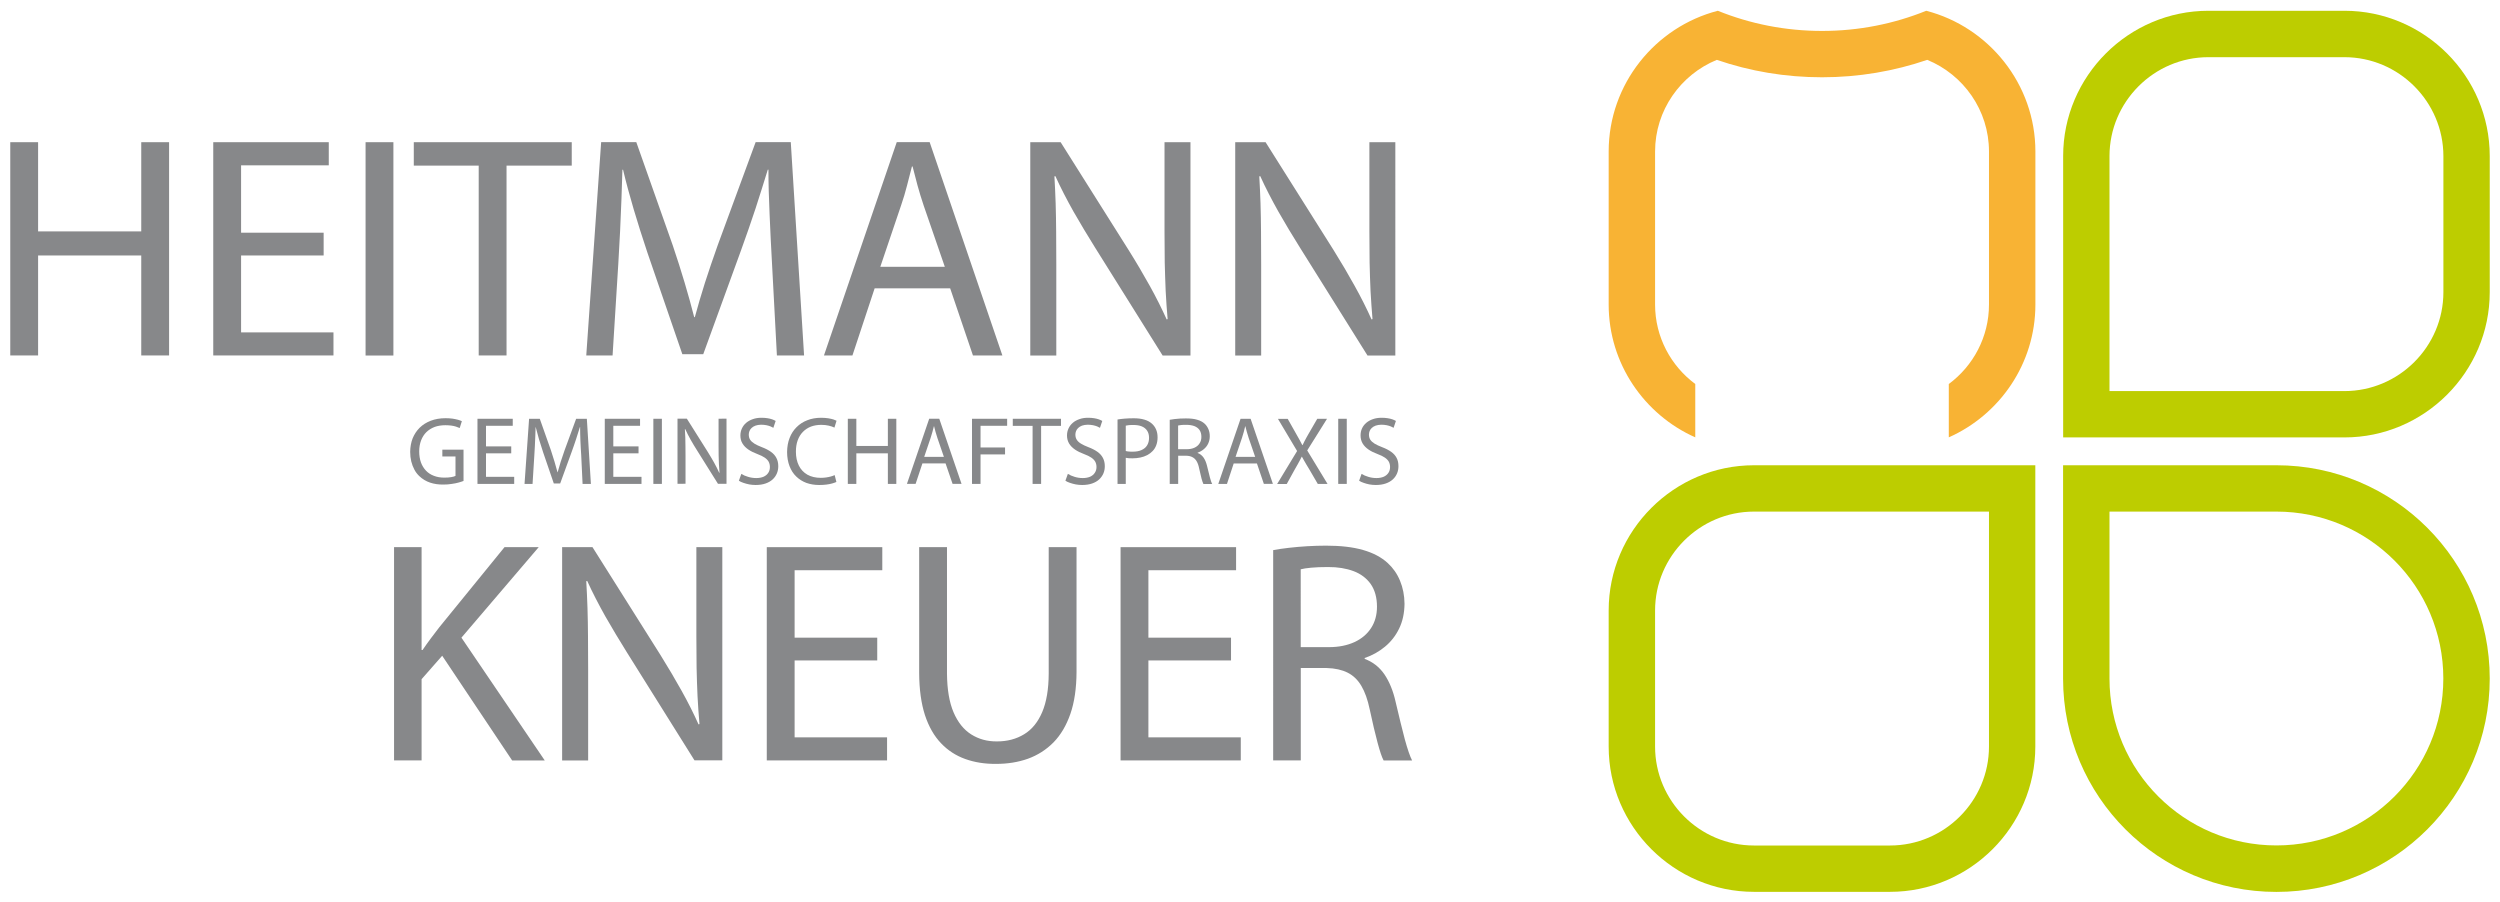
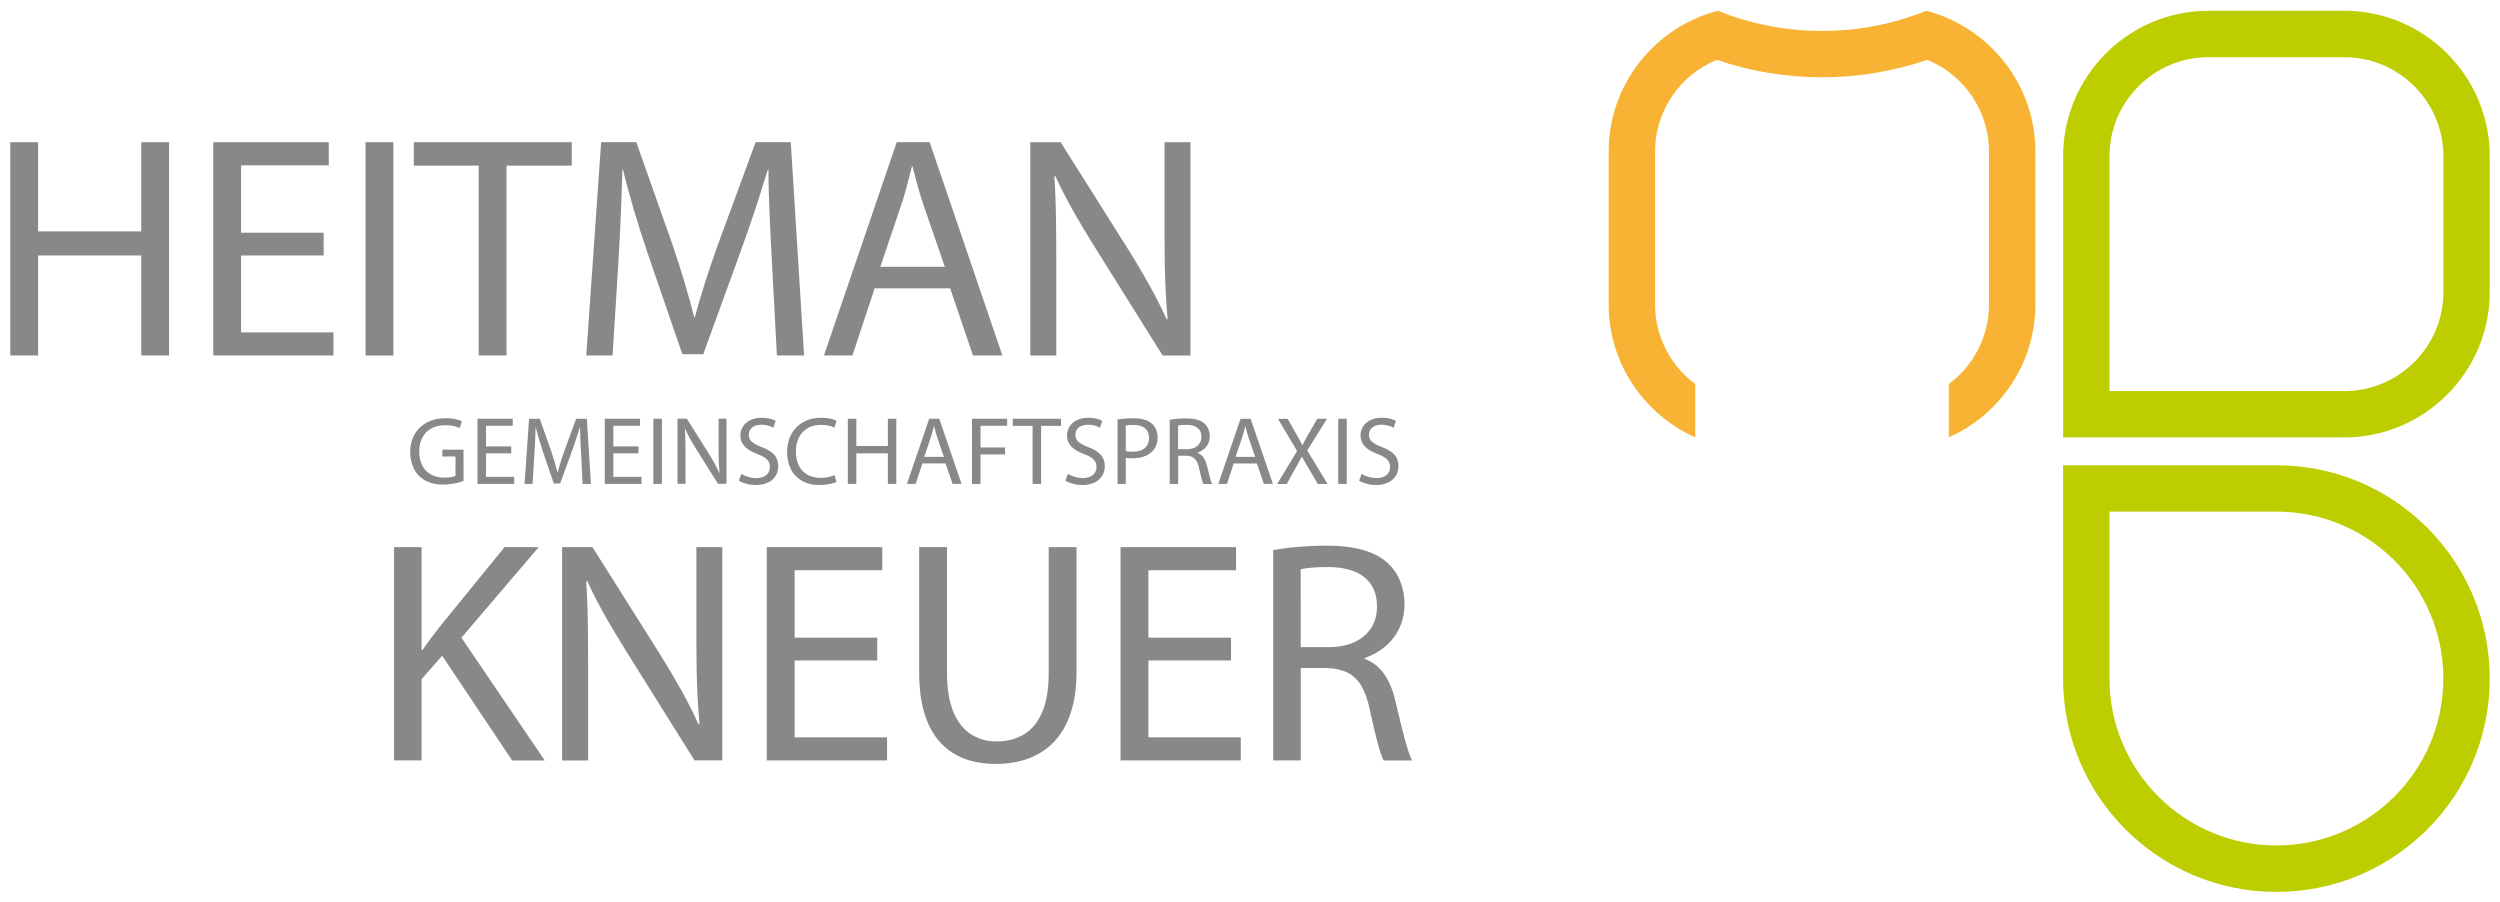
<svg xmlns="http://www.w3.org/2000/svg" version="1.1" id="Ebene_1" x="0px" y="0px" viewBox="0 0 345.83 124.72" style="enable-background:new 0 0 345.83 124.72;" xml:space="preserve">
  <style type="text/css">
	.st0{fill-rule:evenodd;clip-rule:evenodd;fill:#BDCD00;}
	.st1{fill-rule:evenodd;clip-rule:evenodd;fill:#F8B334;}
	.st2{fill:#87888A;}
</style>
  <path class="st0" d="M324.31,7.91h-18.82c-7.52,0-13.68,6.16-13.68,13.69v32.5h32.5c7.53,0,13.69-6.16,13.69-13.68V21.59  C337.99,14.07,331.84,7.91,324.31,7.91 M324.31,1.49c11.06,0,20.1,9.04,20.1,20.1v18.82c0,11.05-9.05,20.1-20.1,20.1h-38.91V21.59  c0-11.06,9.05-20.1,20.1-20.1H324.31z" />
  <path class="st1" d="M237.63,1.49c-8.66,2.24-15.1,10.14-15.1,19.47v21.17c0,8.17,4.94,15.24,11.98,18.37v-7.38  c-3.37-2.5-5.56-6.5-5.56-10.99V20.96c0-5.71,3.54-10.63,8.54-12.68c4.57,1.57,9.46,2.41,14.55,2.41c5.1,0,9.99-0.85,14.56-2.41  c5,2.05,8.54,6.96,8.54,12.68v21.17c0,4.49-2.19,8.5-5.56,10.99v7.38c7.04-3.13,11.98-10.2,11.98-18.37V20.96  c0-9.33-6.45-17.23-15.1-19.47c-4.45,1.8-9.31,2.79-14.41,2.79C246.95,4.28,242.08,3.29,237.63,1.49" />
-   <path class="st0" d="M242.63,116.96h18.82c7.53,0,13.69-6.16,13.69-13.69V70.77h-32.51c-7.52,0-13.68,6.15-13.68,13.68v18.82  C228.95,110.8,235.1,116.96,242.63,116.96 M242.63,123.37c-11.05,0-20.1-9.04-20.1-20.1V84.45c0-11.05,9.05-20.09,20.1-20.09h38.92  v38.91c0,11.06-9.05,20.1-20.1,20.1H242.63z" />
  <path class="st0" d="M314.9,70.77h-23.09v23.09c0,12.75,10.34,23.09,23.09,23.09c12.75,0,23.09-10.34,23.09-23.09  C337.99,81.11,327.65,70.77,314.9,70.77 M314.9,64.36c16.3,0,29.51,13.21,29.51,29.51c0,16.29-13.21,29.51-29.51,29.51  c-16.3,0-29.51-13.21-29.51-29.51V64.36H314.9z" />
  <path class="st2" d="M64.16,62.2h-2.97v0.94h1.82v2.69c-0.14,0.07-0.33,0.13-0.59,0.17c-0.26,0.05-0.58,0.07-0.96,0.07  c-0.53,0-1.01-0.08-1.44-0.25c-0.43-0.16-0.79-0.4-1.09-0.71c-0.3-0.32-0.54-0.7-0.7-1.14c-0.16-0.45-0.24-0.96-0.24-1.53  c0-0.56,0.09-1.07,0.26-1.52c0.17-0.44,0.41-0.83,0.73-1.14c0.32-0.31,0.7-0.55,1.14-0.72c0.44-0.16,0.94-0.24,1.49-0.24  c0.3,0,0.57,0.02,0.81,0.05c0.24,0.03,0.46,0.08,0.65,0.14c0.19,0.06,0.37,0.13,0.52,0.2l0.3-0.95c-0.13-0.06-0.31-0.13-0.52-0.19  c-0.22-0.06-0.48-0.11-0.77-0.16c-0.29-0.04-0.62-0.06-0.97-0.06c-0.76,0-1.44,0.12-2.04,0.35c-0.6,0.23-1.11,0.55-1.54,0.97  c-0.42,0.42-0.74,0.91-0.97,1.47c-0.22,0.57-0.33,1.19-0.34,1.86c0,0.47,0.05,0.91,0.15,1.33c0.1,0.41,0.25,0.79,0.43,1.13  c0.18,0.35,0.41,0.64,0.67,0.89c0.44,0.42,0.94,0.72,1.5,0.91c0.56,0.19,1.18,0.28,1.86,0.27c0.41,0,0.79-0.03,1.14-0.09  c0.36-0.05,0.68-0.11,0.95-0.19c0.28-0.08,0.51-0.15,0.68-0.22V62.2z" />
  <polygon class="st2" points="70.72,61.75 67.23,61.75 67.23,58.9 70.93,58.9 70.93,57.93 66.05,57.93 66.05,66.94 71.13,66.94   71.13,65.96 67.23,65.96 67.23,62.71 70.72,62.71 " />
  <path class="st2" d="M80.59,66.94h1.15l-0.56-9.01H79.7l-1.6,4.36c-0.2,0.56-0.38,1.1-0.54,1.6c-0.16,0.5-0.3,0.98-0.42,1.44h-0.02  c-0.12-0.47-0.26-0.96-0.41-1.46c-0.15-0.5-0.32-1.03-0.5-1.58l-1.54-4.36h-1.48l-0.63,9.01h1.11l0.24-3.86  c0.03-0.46,0.05-0.92,0.08-1.39c0.02-0.47,0.04-0.92,0.06-1.37c0.02-0.44,0.03-0.85,0.04-1.23h0.02c0.13,0.53,0.28,1.09,0.45,1.67  c0.17,0.58,0.37,1.19,0.58,1.83l1.47,4.29h0.88l1.59-4.37c0.23-0.62,0.43-1.22,0.62-1.79c0.18-0.57,0.36-1.11,0.52-1.64h0.03  c0,0.28,0,0.58,0.01,0.9c0.01,0.32,0.02,0.65,0.03,0.99c0.01,0.34,0.03,0.68,0.05,1.02c0.02,0.34,0.04,0.67,0.06,0.98L80.59,66.94z" />
  <polygon class="st2" points="88.33,61.75 84.84,61.75 84.84,58.9 88.54,58.9 88.54,57.93 83.66,57.93 83.66,66.94 88.74,66.94   88.74,65.96 84.84,65.96 84.84,62.71 88.33,62.71 " />
  <rect x="90.38" y="57.93" class="st2" width="1.18" height="9.01" />
  <path class="st2" d="M94.83,66.94v-3.85c0-0.5,0-0.95-0.01-1.38c0-0.42-0.01-0.82-0.02-1.2c-0.01-0.38-0.03-0.76-0.06-1.14  l0.05-0.01c0.22,0.49,0.48,0.99,0.76,1.49c0.29,0.51,0.59,1.01,0.91,1.51l2.86,4.57h1.18v-9.01H99.4v3.77c0,0.46,0,0.9,0.01,1.32  c0.01,0.41,0.02,0.81,0.04,1.2c0.02,0.39,0.05,0.78,0.08,1.18l-0.04,0.01c-0.21-0.46-0.44-0.93-0.71-1.41  c-0.27-0.48-0.57-0.99-0.9-1.52l-2.87-4.56h-1.29v9.01H94.83z" />
  <path class="st2" d="M102.21,66.5c0.16,0.11,0.37,0.21,0.62,0.29c0.25,0.09,0.52,0.16,0.81,0.22c0.29,0.05,0.58,0.08,0.88,0.08  c0.53,0,0.99-0.07,1.39-0.21c0.4-0.14,0.72-0.33,0.98-0.57c0.26-0.24,0.45-0.52,0.58-0.83c0.13-0.31,0.19-0.64,0.19-0.99  c0-0.44-0.09-0.82-0.26-1.14c-0.17-0.33-0.42-0.61-0.76-0.85c-0.34-0.24-0.76-0.46-1.27-0.65c-0.41-0.16-0.75-0.32-1.01-0.48  c-0.26-0.16-0.46-0.34-0.59-0.54c-0.13-0.2-0.19-0.44-0.19-0.72c0-0.16,0.03-0.31,0.09-0.47c0.06-0.16,0.16-0.31,0.3-0.44  c0.14-0.13,0.31-0.24,0.53-0.32c0.22-0.08,0.48-0.12,0.78-0.13c0.27,0,0.52,0.03,0.74,0.07c0.23,0.05,0.41,0.1,0.58,0.17  c0.16,0.07,0.29,0.13,0.38,0.19l0.32-0.95c-0.13-0.08-0.29-0.15-0.48-0.22c-0.19-0.07-0.41-0.12-0.66-0.16  c-0.25-0.04-0.53-0.06-0.83-0.06c-0.44,0-0.83,0.06-1.19,0.19c-0.35,0.12-0.66,0.29-0.92,0.51c-0.26,0.22-0.45,0.48-0.59,0.78  c-0.14,0.3-0.21,0.62-0.21,0.97c0,0.42,0.09,0.79,0.29,1.11c0.19,0.32,0.47,0.6,0.82,0.84c0.36,0.24,0.78,0.45,1.27,0.63  c0.4,0.15,0.73,0.31,0.98,0.48c0.25,0.17,0.43,0.36,0.55,0.57c0.11,0.21,0.17,0.46,0.17,0.73c0,0.31-0.07,0.57-0.22,0.8  c-0.15,0.23-0.36,0.41-0.64,0.54c-0.28,0.12-0.62,0.19-1.02,0.19c-0.4,0-0.79-0.06-1.14-0.17c-0.36-0.1-0.67-0.24-0.93-0.41  L102.21,66.5z" />
  <path class="st2" d="M115.46,65.72c-0.16,0.08-0.34,0.14-0.55,0.2c-0.2,0.05-0.42,0.1-0.65,0.13c-0.24,0.03-0.47,0.05-0.71,0.05  c-0.73,0-1.35-0.15-1.87-0.44c-0.51-0.3-0.9-0.71-1.17-1.25c-0.27-0.54-0.41-1.18-0.41-1.93c0-0.59,0.08-1.12,0.25-1.58  c0.17-0.46,0.41-0.85,0.72-1.16c0.31-0.32,0.68-0.56,1.11-0.73c0.43-0.16,0.91-0.24,1.44-0.24c0.38,0,0.72,0.04,1.02,0.11  c0.31,0.07,0.57,0.16,0.79,0.27l0.29-0.95c-0.1-0.05-0.25-0.11-0.44-0.18c-0.19-0.06-0.43-0.11-0.71-0.16  c-0.28-0.04-0.61-0.07-0.98-0.07c-0.7,0-1.34,0.11-1.91,0.34c-0.58,0.22-1.07,0.54-1.49,0.96c-0.42,0.42-0.74,0.91-0.96,1.49  c-0.23,0.58-0.34,1.23-0.35,1.94c0,0.74,0.12,1.4,0.34,1.97c0.22,0.57,0.53,1.05,0.93,1.43c0.4,0.39,0.87,0.68,1.4,0.88  c0.54,0.19,1.13,0.29,1.77,0.29c0.37,0,0.71-0.02,1.01-0.06c0.31-0.04,0.58-0.09,0.81-0.16c0.23-0.07,0.41-0.13,0.56-0.2  L115.46,65.72z" />
  <polygon class="st2" points="117.28,57.93 117.28,66.94 118.46,66.94 118.46,62.71 122.82,62.71 122.82,66.94 123.99,66.94   123.99,57.93 122.82,57.93 122.82,61.69 118.46,61.69 118.46,57.93 " />
  <path class="st2" d="M130.8,64.1l0.97,2.83h1.24l-3.08-9.01h-1.39l-3.08,9.01h1.2l0.94-2.83H130.8z M127.85,63.19l0.88-2.6  c0.09-0.28,0.17-0.55,0.25-0.83c0.07-0.27,0.14-0.54,0.21-0.8h0.02c0.07,0.26,0.14,0.53,0.21,0.8c0.07,0.27,0.16,0.56,0.26,0.85  l0.89,2.59H127.85z" />
  <polygon class="st2" points="134.46,66.94 135.64,66.94 135.64,62.86 139.03,62.86 139.03,61.9 135.64,61.9 135.64,58.9   139.32,58.9 139.32,57.93 134.46,57.93 " />
  <polygon class="st2" points="142.84,66.94 144.02,66.94 144.02,58.91 146.77,58.91 146.77,57.93 140.1,57.93 140.1,58.91   142.84,58.91 " />
  <path class="st2" d="M147.38,66.5c0.16,0.11,0.37,0.21,0.62,0.29c0.25,0.09,0.52,0.16,0.81,0.22c0.29,0.05,0.58,0.08,0.88,0.08  c0.53,0,0.99-0.07,1.39-0.21c0.4-0.14,0.72-0.33,0.98-0.57c0.25-0.24,0.45-0.52,0.58-0.83c0.13-0.31,0.19-0.64,0.19-0.99  c0-0.44-0.09-0.82-0.26-1.14c-0.17-0.33-0.42-0.61-0.76-0.85c-0.34-0.24-0.76-0.46-1.27-0.65c-0.41-0.16-0.75-0.32-1.01-0.48  c-0.26-0.16-0.46-0.34-0.58-0.54c-0.13-0.2-0.19-0.44-0.19-0.72c0-0.16,0.03-0.31,0.09-0.47c0.06-0.16,0.16-0.31,0.3-0.44  c0.14-0.13,0.31-0.24,0.52-0.32c0.22-0.08,0.48-0.12,0.79-0.13c0.27,0,0.52,0.03,0.74,0.07c0.22,0.05,0.41,0.1,0.58,0.17  c0.16,0.07,0.29,0.13,0.38,0.19l0.32-0.95c-0.13-0.08-0.29-0.15-0.48-0.22c-0.19-0.07-0.42-0.12-0.66-0.16  c-0.25-0.04-0.53-0.06-0.83-0.06c-0.44,0-0.84,0.06-1.19,0.19c-0.35,0.12-0.67,0.29-0.92,0.51c-0.26,0.22-0.45,0.48-0.59,0.78  c-0.14,0.3-0.21,0.62-0.21,0.97c0,0.42,0.1,0.79,0.29,1.11c0.19,0.32,0.47,0.6,0.82,0.84c0.35,0.24,0.78,0.45,1.27,0.63  c0.41,0.15,0.73,0.31,0.98,0.48c0.25,0.17,0.43,0.36,0.55,0.57c0.11,0.21,0.17,0.46,0.17,0.73c0,0.31-0.08,0.57-0.23,0.8  c-0.15,0.23-0.36,0.41-0.64,0.54c-0.28,0.12-0.62,0.19-1.02,0.19c-0.41,0-0.79-0.06-1.14-0.17c-0.35-0.1-0.66-0.24-0.93-0.41  L147.38,66.5z" />
  <path class="st2" d="M154.57,66.94h1.16v-3.61c0.13,0.03,0.28,0.05,0.44,0.06c0.16,0.01,0.32,0.01,0.5,0.01  c0.38,0,0.74-0.04,1.08-0.11c0.34-0.07,0.65-0.18,0.94-0.33c0.28-0.15,0.53-0.33,0.74-0.55c0.23-0.23,0.4-0.51,0.52-0.83  c0.12-0.32,0.18-0.68,0.18-1.09c0-0.41-0.07-0.77-0.21-1.09c-0.14-0.32-0.33-0.58-0.58-0.8c-0.27-0.24-0.61-0.43-1.03-0.55  c-0.42-0.13-0.92-0.19-1.49-0.19c-0.47,0-0.89,0.02-1.26,0.05c-0.37,0.03-0.69,0.07-0.97,0.12V66.94z M155.73,58.88  c0.1-0.03,0.24-0.05,0.43-0.07c0.19-0.02,0.41-0.02,0.66-0.02c0.42,0,0.8,0.06,1.12,0.19c0.32,0.13,0.57,0.33,0.74,0.59  c0.18,0.26,0.27,0.6,0.27,1c0,0.4-0.09,0.75-0.27,1.04c-0.18,0.29-0.44,0.5-0.78,0.65c-0.33,0.15-0.74,0.22-1.21,0.22  c-0.19,0-0.37,0-0.53-0.02c-0.16-0.01-0.3-0.03-0.43-0.07V58.88z" />
  <path class="st2" d="M161.82,66.94h1.16v-3.9h1.09c0.35,0.01,0.65,0.07,0.88,0.2c0.24,0.12,0.43,0.31,0.58,0.56  c0.15,0.25,0.27,0.58,0.35,1c0.12,0.56,0.23,1.03,0.33,1.4c0.1,0.36,0.19,0.62,0.26,0.75h1.21c-0.09-0.17-0.2-0.47-0.31-0.9  c-0.11-0.42-0.24-0.95-0.39-1.57c-0.11-0.47-0.27-0.86-0.48-1.17c-0.22-0.31-0.49-0.53-0.83-0.65v-0.04  c0.31-0.11,0.6-0.27,0.85-0.48c0.25-0.21,0.46-0.46,0.6-0.76c0.15-0.31,0.23-0.65,0.23-1.04c0-0.36-0.06-0.68-0.19-0.98  c-0.13-0.3-0.3-0.55-0.52-0.75c-0.27-0.25-0.62-0.43-1.04-0.55c-0.42-0.13-0.95-0.18-1.56-0.18c-0.27,0-0.54,0.01-0.8,0.02  c-0.27,0.02-0.53,0.04-0.77,0.07c-0.24,0.03-0.47,0.06-0.66,0.1V66.94z M162.98,58.86c0.1-0.02,0.25-0.05,0.44-0.07  c0.19-0.02,0.43-0.02,0.71-0.02c0.41,0,0.77,0.06,1.08,0.17c0.31,0.12,0.55,0.3,0.72,0.54c0.17,0.25,0.26,0.56,0.26,0.95  c0,0.35-0.08,0.65-0.25,0.9c-0.16,0.26-0.4,0.46-0.7,0.6c-0.31,0.14-0.66,0.21-1.08,0.21h-1.19V58.86z" />
  <path class="st2" d="M173.87,64.1l0.96,2.83h1.25L173,57.93h-1.39l-3.08,9.01h1.2l0.93-2.83H173.87z M170.92,63.19l0.88-2.6  c0.09-0.28,0.17-0.55,0.25-0.83c0.07-0.27,0.14-0.54,0.2-0.8h0.02c0.07,0.26,0.14,0.53,0.21,0.8c0.07,0.27,0.16,0.56,0.26,0.85  l0.89,2.59H170.92z" />
  <path class="st2" d="M183.64,66.94l-2.81-4.63l2.74-4.38h-1.35L181,60.04c-0.11,0.19-0.21,0.36-0.3,0.53  c-0.09,0.16-0.18,0.33-0.26,0.49c-0.08,0.16-0.16,0.33-0.25,0.51h-0.04c-0.12-0.24-0.25-0.48-0.38-0.72  c-0.13-0.24-0.28-0.51-0.45-0.8l-1.19-2.11h-1.35l2.65,4.45l-2.76,4.56h1.33l1.09-1.98c0.15-0.26,0.28-0.5,0.4-0.7  c0.11-0.2,0.22-0.39,0.31-0.57c0.1-0.18,0.19-0.35,0.27-0.52h0.03c0.09,0.17,0.19,0.34,0.29,0.52c0.1,0.17,0.21,0.37,0.33,0.57  c0.12,0.2,0.26,0.43,0.41,0.68l1.16,1.99H183.64z" />
  <rect x="185.12" y="57.93" class="st2" width="1.18" height="9.01" />
  <path class="st2" d="M188.01,66.5c0.17,0.11,0.37,0.21,0.62,0.29c0.24,0.09,0.51,0.16,0.8,0.22c0.29,0.05,0.58,0.08,0.88,0.08  c0.53,0,0.99-0.07,1.39-0.21c0.4-0.14,0.72-0.33,0.98-0.57c0.26-0.24,0.45-0.52,0.58-0.83c0.13-0.31,0.19-0.64,0.19-0.99  c0-0.44-0.08-0.82-0.25-1.14c-0.17-0.33-0.42-0.61-0.76-0.85c-0.34-0.24-0.76-0.46-1.27-0.65c-0.42-0.16-0.75-0.32-1.02-0.48  c-0.26-0.16-0.46-0.34-0.59-0.54c-0.13-0.2-0.19-0.44-0.19-0.72c0-0.16,0.03-0.31,0.09-0.47c0.06-0.16,0.16-0.31,0.3-0.44  c0.14-0.13,0.31-0.24,0.53-0.32c0.22-0.08,0.48-0.12,0.79-0.13c0.27,0,0.52,0.03,0.74,0.07c0.23,0.05,0.41,0.1,0.58,0.17  c0.16,0.07,0.29,0.13,0.38,0.19l0.32-0.95c-0.13-0.08-0.29-0.15-0.48-0.22c-0.19-0.07-0.42-0.12-0.67-0.16  c-0.25-0.04-0.52-0.06-0.83-0.06c-0.44,0-0.84,0.06-1.2,0.19c-0.35,0.12-0.66,0.29-0.92,0.51c-0.25,0.22-0.46,0.48-0.59,0.78  c-0.14,0.3-0.2,0.62-0.2,0.97c0,0.42,0.1,0.79,0.29,1.11c0.19,0.32,0.47,0.6,0.82,0.84c0.35,0.24,0.78,0.45,1.27,0.63  c0.41,0.15,0.73,0.31,0.98,0.48c0.25,0.17,0.43,0.36,0.55,0.57c0.11,0.21,0.17,0.46,0.17,0.73c0,0.31-0.07,0.57-0.22,0.8  c-0.15,0.23-0.36,0.41-0.64,0.54c-0.28,0.12-0.62,0.19-1.01,0.19c-0.41,0-0.79-0.06-1.14-0.17c-0.35-0.1-0.67-0.24-0.93-0.41  L188.01,66.5z" />
  <polygon class="st2" points="1.42,19.67 1.42,49.17 5.27,49.17 5.27,35.34 19.54,35.34 19.54,49.17 23.39,49.17 23.39,19.67   19.54,19.67 19.54,32.01 5.27,32.01 5.27,19.67 " />
  <polygon class="st2" points="44.77,32.19 33.35,32.19 33.35,22.87 45.48,22.87 45.48,19.67 29.5,19.67 29.5,49.17 46.13,49.17   46.13,45.98 33.35,45.98 33.35,35.34 44.77,35.34 " />
  <rect x="50.57" y="19.67" class="st2" width="3.85" height="29.51" />
  <polygon class="st2" points="66.22,49.17 70.07,49.17 70.07,22.91 79.09,22.91 79.09,19.67 57.24,19.67 57.24,22.91 66.22,22.91 " />
  <path class="st2" d="M107.47,49.17h3.76l-1.84-29.51h-4.86l-5.25,14.27c-0.66,1.85-1.25,3.6-1.78,5.24  c-0.52,1.65-0.98,3.21-1.38,4.7h-0.09c-0.39-1.53-0.83-3.12-1.32-4.76c-0.49-1.65-1.04-3.37-1.65-5.18l-5.04-14.27h-4.86  l-2.06,29.51h3.64l0.79-12.65c0.09-1.5,0.17-3.01,0.25-4.55c0.07-1.53,0.14-3.02,0.19-4.47c0.05-1.45,0.1-2.79,0.13-4.02h0.09  c0.41,1.74,0.91,3.57,1.47,5.47c0.56,1.9,1.2,3.9,1.9,6L94.39,49h2.89l5.21-14.32c0.74-2.04,1.41-3.98,2.03-5.85  c0.6-1.87,1.17-3.65,1.69-5.36h0.09c0,0.91,0.01,1.9,0.04,2.94c0.03,1.05,0.07,2.13,0.12,3.25c0.04,1.11,0.1,2.22,0.15,3.33  c0.06,1.11,0.11,2.18,0.17,3.22L107.47,49.17z" />
  <path class="st2" d="M131.44,39.89l3.15,9.28h4.07l-10.06-29.51h-4.55l-10.07,29.51h3.94l3.07-9.28H131.44z M121.77,36.92l2.89-8.54  c0.31-0.9,0.58-1.8,0.81-2.71c0.24-0.9,0.47-1.78,0.68-2.64h0.09c0.21,0.85,0.44,1.72,0.68,2.61c0.24,0.89,0.53,1.81,0.85,2.78  l2.93,8.49H121.77z" />
  <path class="st2" d="M146.12,49.17V36.57c0-1.63-0.01-3.13-0.02-4.51c-0.01-1.38-0.03-2.69-0.07-3.94  c-0.05-1.26-0.09-2.49-0.17-3.72l0.13-0.04c0.73,1.61,1.57,3.23,2.5,4.89c0.95,1.66,1.94,3.31,2.97,4.96l9.37,14.97h3.85V19.67  h-3.59v12.35c0,1.52,0.01,2.96,0.03,4.31c0.03,1.35,0.08,2.66,0.13,3.94c0.07,1.27,0.15,2.57,0.27,3.87l-0.13,0.05  c-0.68-1.5-1.45-3.05-2.33-4.63c-0.88-1.58-1.85-3.24-2.93-4.96l-9.41-14.93h-4.2v29.51H146.12z" />
-   <path class="st2" d="M174.46,49.17V36.57c0-1.63-0.01-3.13-0.02-4.51c-0.01-1.38-0.03-2.69-0.07-3.94  c-0.05-1.26-0.09-2.49-0.17-3.72l0.13-0.04c0.73,1.61,1.57,3.23,2.5,4.89c0.94,1.66,1.94,3.31,2.97,4.96l9.37,14.97h3.85V19.67  h-3.59v12.35c0,1.52,0.01,2.96,0.03,4.31c0.02,1.35,0.08,2.66,0.13,3.94c0.07,1.27,0.16,2.57,0.27,3.87l-0.13,0.05  c-0.67-1.5-1.45-3.05-2.33-4.63c-0.87-1.58-1.85-3.24-2.92-4.96l-9.41-14.93h-4.2v29.51H174.46z" />
  <path class="st2" d="M54.51,105.19h3.81V93.95l2.85-3.24l9.68,14.49h4.51L63.83,88.21l10.69-12.52h-4.73l-9.02,11.08  c-0.37,0.48-0.75,0.98-1.15,1.51c-0.39,0.52-0.78,1.07-1.17,1.64h-0.13V75.69h-3.81V105.19z" />
  <path class="st2" d="M81.36,105.19V92.58c0-1.63-0.01-3.13-0.02-4.51c-0.01-1.38-0.03-2.69-0.07-3.94  c-0.05-1.26-0.09-2.49-0.17-3.73l0.13-0.04c0.73,1.61,1.57,3.23,2.5,4.89c0.95,1.66,1.94,3.31,2.97,4.96l9.37,14.97h3.85V75.69  h-3.59v12.35c0,1.52,0.01,2.96,0.03,4.31c0.02,1.35,0.08,2.66,0.13,3.94c0.07,1.27,0.15,2.56,0.27,3.87l-0.13,0.05  c-0.67-1.5-1.45-3.05-2.33-4.63c-0.88-1.58-1.86-3.24-2.93-4.96l-9.41-14.93h-4.2v29.51H81.36z" />
  <polygon class="st2" points="121.35,88.21 109.92,88.21 109.92,78.88 122.05,78.88 122.05,75.69 106.07,75.69 106.07,105.19   122.71,105.19 122.71,102 109.92,102 109.92,91.36 121.35,91.36 " />
  <path class="st2" d="M127.15,75.69v17.38c0.01,2.29,0.28,4.24,0.8,5.85c0.53,1.61,1.28,2.91,2.23,3.9c0.95,1,2.07,1.72,3.36,2.18  c1.29,0.46,2.68,0.68,4.2,0.67c1.61,0.01,3.09-0.23,4.45-0.71c1.35-0.49,2.53-1.24,3.54-2.26c1-1.02,1.78-2.34,2.34-3.95  c0.56-1.61,0.84-3.56,0.85-5.81V75.69h-3.85V93.2c-0.01,2.15-0.31,3.92-0.9,5.31c-0.59,1.38-1.42,2.41-2.5,3.06  c-1.08,0.66-2.34,1-3.79,0.99c-1.33,0.01-2.5-0.32-3.53-0.97c-1.03-0.65-1.85-1.67-2.44-3.05c-0.59-1.38-0.89-3.16-0.91-5.35V75.69  H127.15z" />
  <polygon class="st2" points="170.29,88.21 158.86,88.21 158.86,78.88 170.99,78.88 170.99,75.69 155.01,75.69 155.01,105.19   171.64,105.19 171.64,102 158.86,102 158.86,91.36 170.29,91.36 " />
  <path class="st2" d="M176.13,105.19h3.81V92.41h3.59c1.15,0.03,2.11,0.25,2.89,0.64c0.78,0.39,1.41,1,1.9,1.83  c0.49,0.83,0.88,1.92,1.16,3.27c0.39,1.85,0.76,3.37,1.08,4.58c0.32,1.2,0.6,2.03,0.84,2.47h3.94c-0.3-0.58-0.63-1.55-1.01-2.93  c-0.36-1.38-0.79-3.1-1.27-5.17c-0.34-1.54-0.87-2.81-1.56-3.83c-0.7-1.01-1.62-1.72-2.72-2.12v-0.13c1.04-0.35,1.96-0.87,2.79-1.55  c0.83-0.68,1.49-1.52,1.97-2.51c0.49-1,0.73-2.14,0.75-3.42c-0.01-1.17-0.22-2.23-0.62-3.2c-0.4-0.97-0.97-1.78-1.7-2.45  c-0.88-0.81-2.02-1.41-3.42-1.81c-1.38-0.4-3.09-0.6-5.12-0.6c-0.87,0-1.74,0.03-2.61,0.08c-0.88,0.05-1.72,0.13-2.53,0.22  c-0.8,0.09-1.52,0.2-2.17,0.32V105.19z M179.94,78.75c0.33-0.09,0.81-0.16,1.44-0.22c0.63-0.06,1.4-0.09,2.32-0.09  c1.35-0.01,2.53,0.19,3.55,0.57c1.01,0.38,1.8,0.99,2.37,1.79c0.56,0.81,0.86,1.85,0.86,3.12c0,1.13-0.27,2.12-0.81,2.95  c-0.54,0.84-1.31,1.49-2.3,1.95c-1,0.46-2.18,0.7-3.54,0.7h-3.9V78.75z" />
</svg>